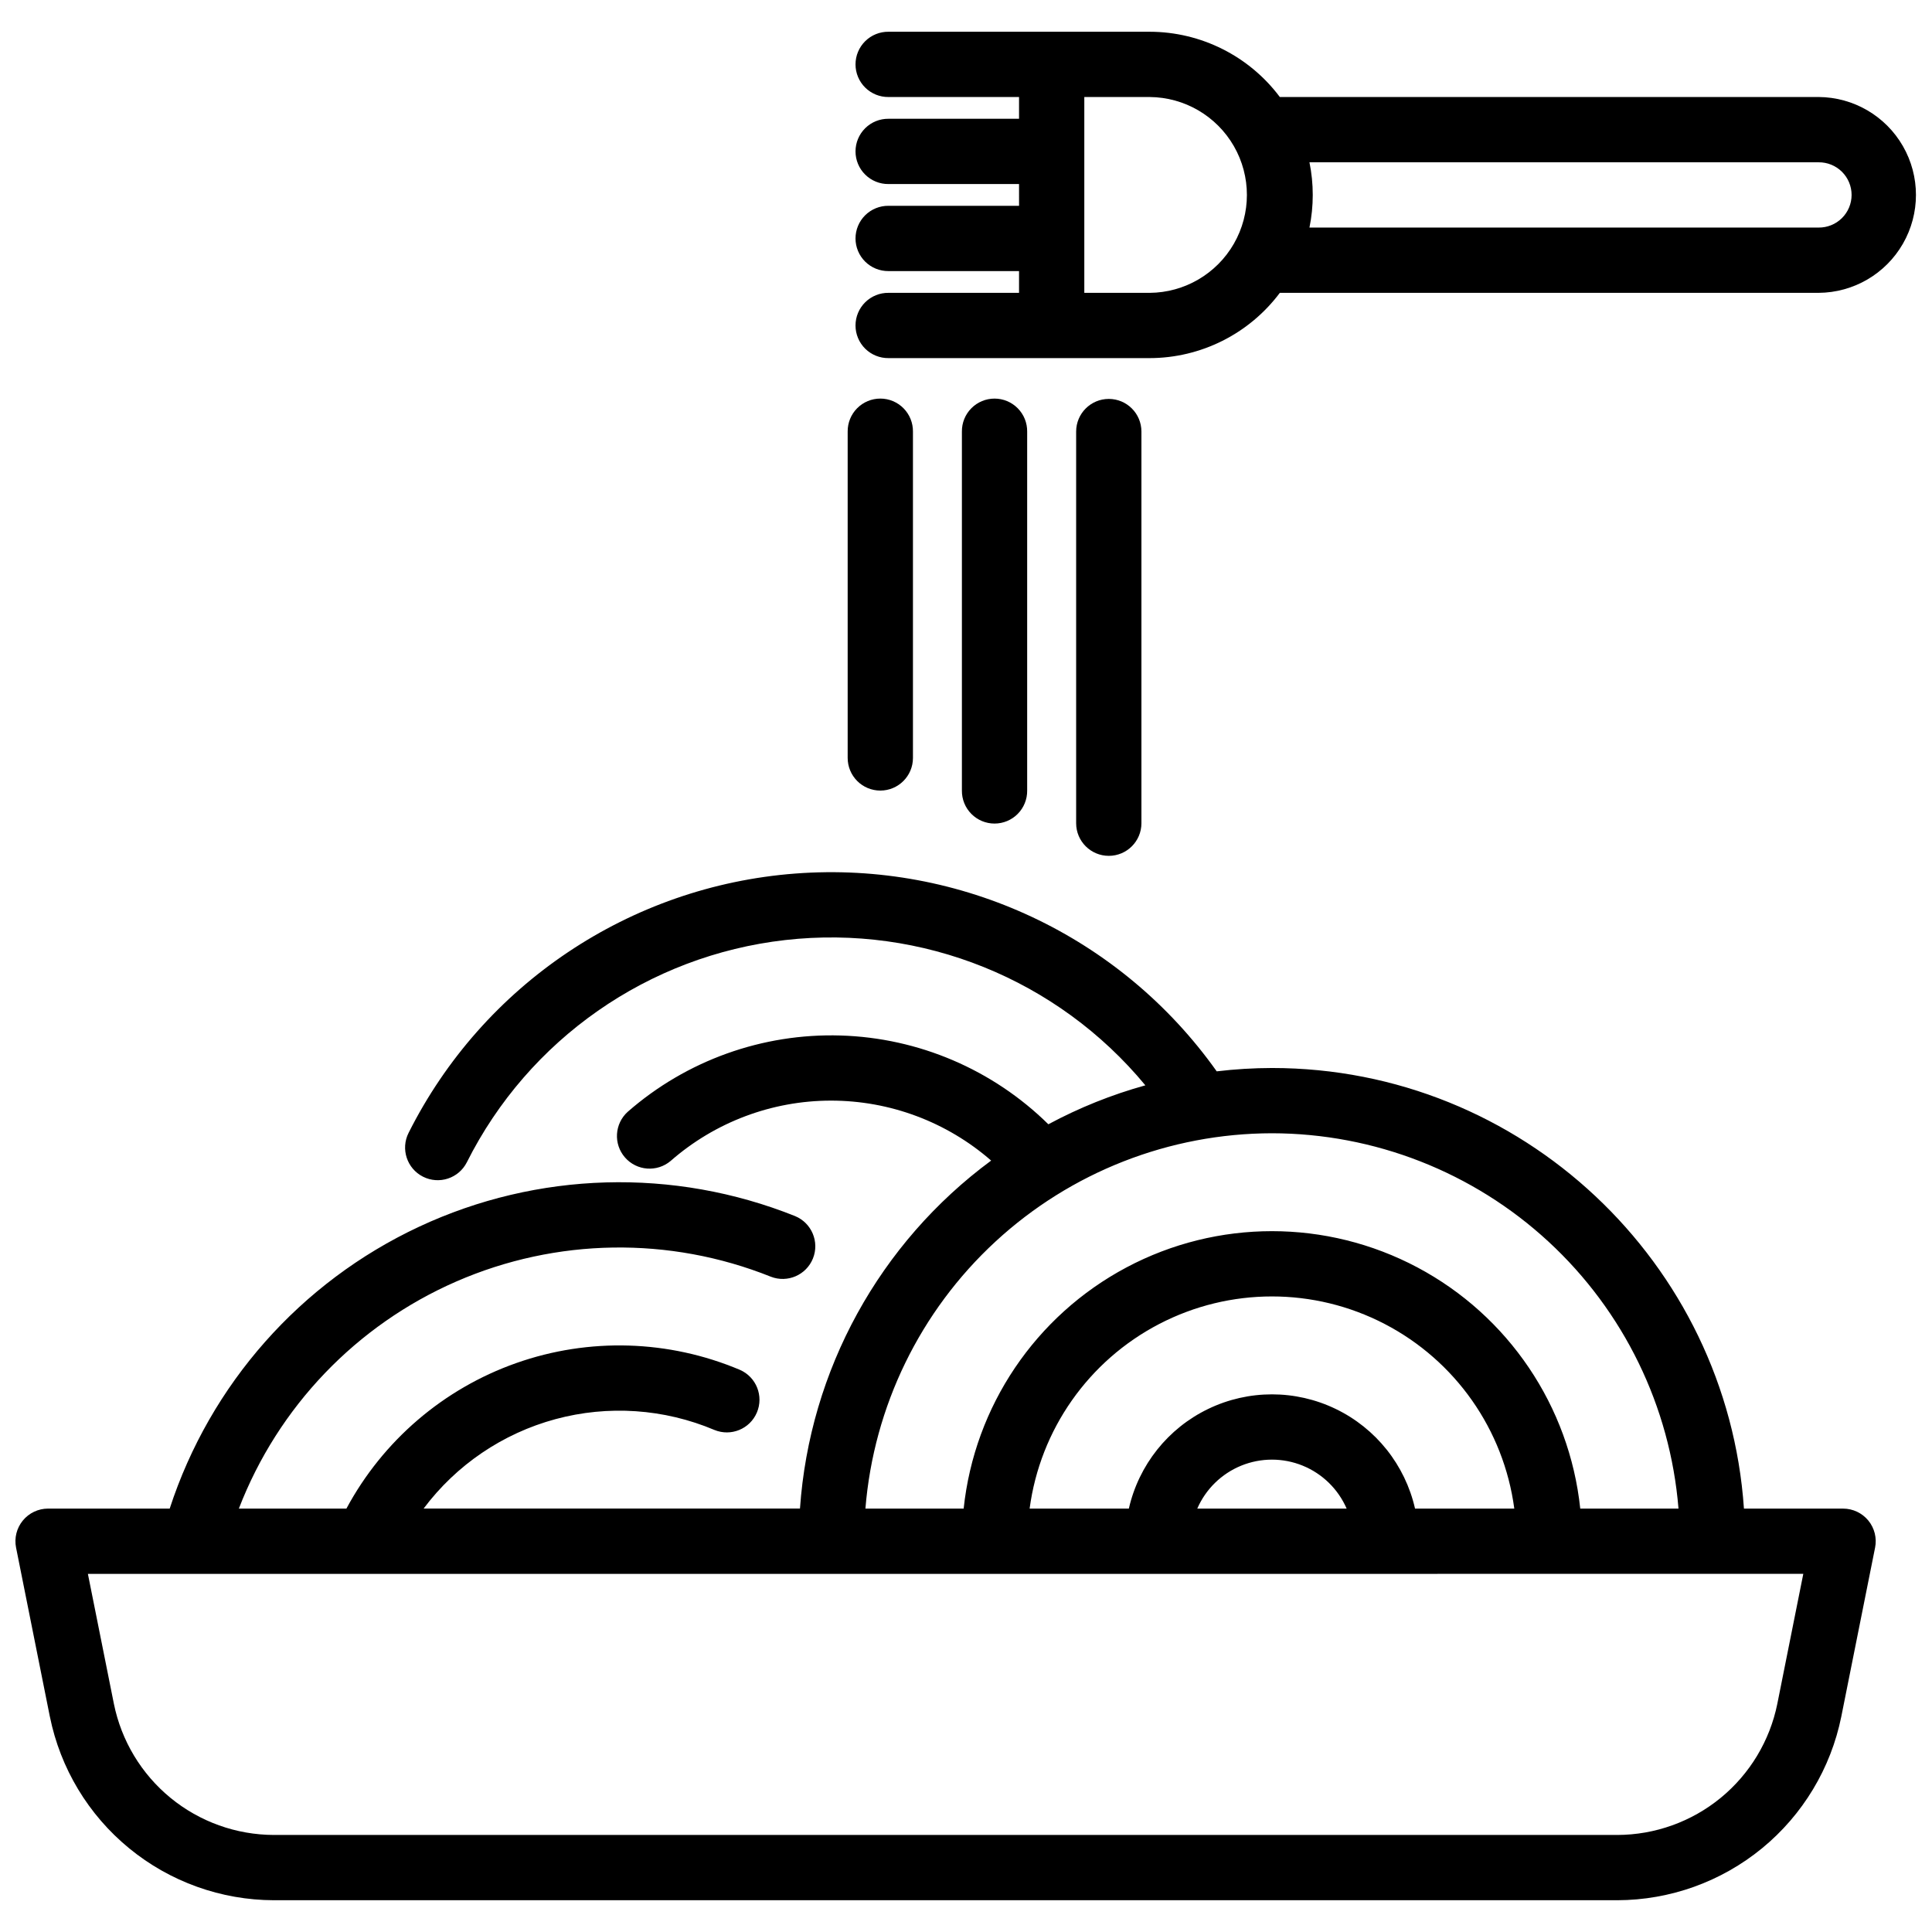
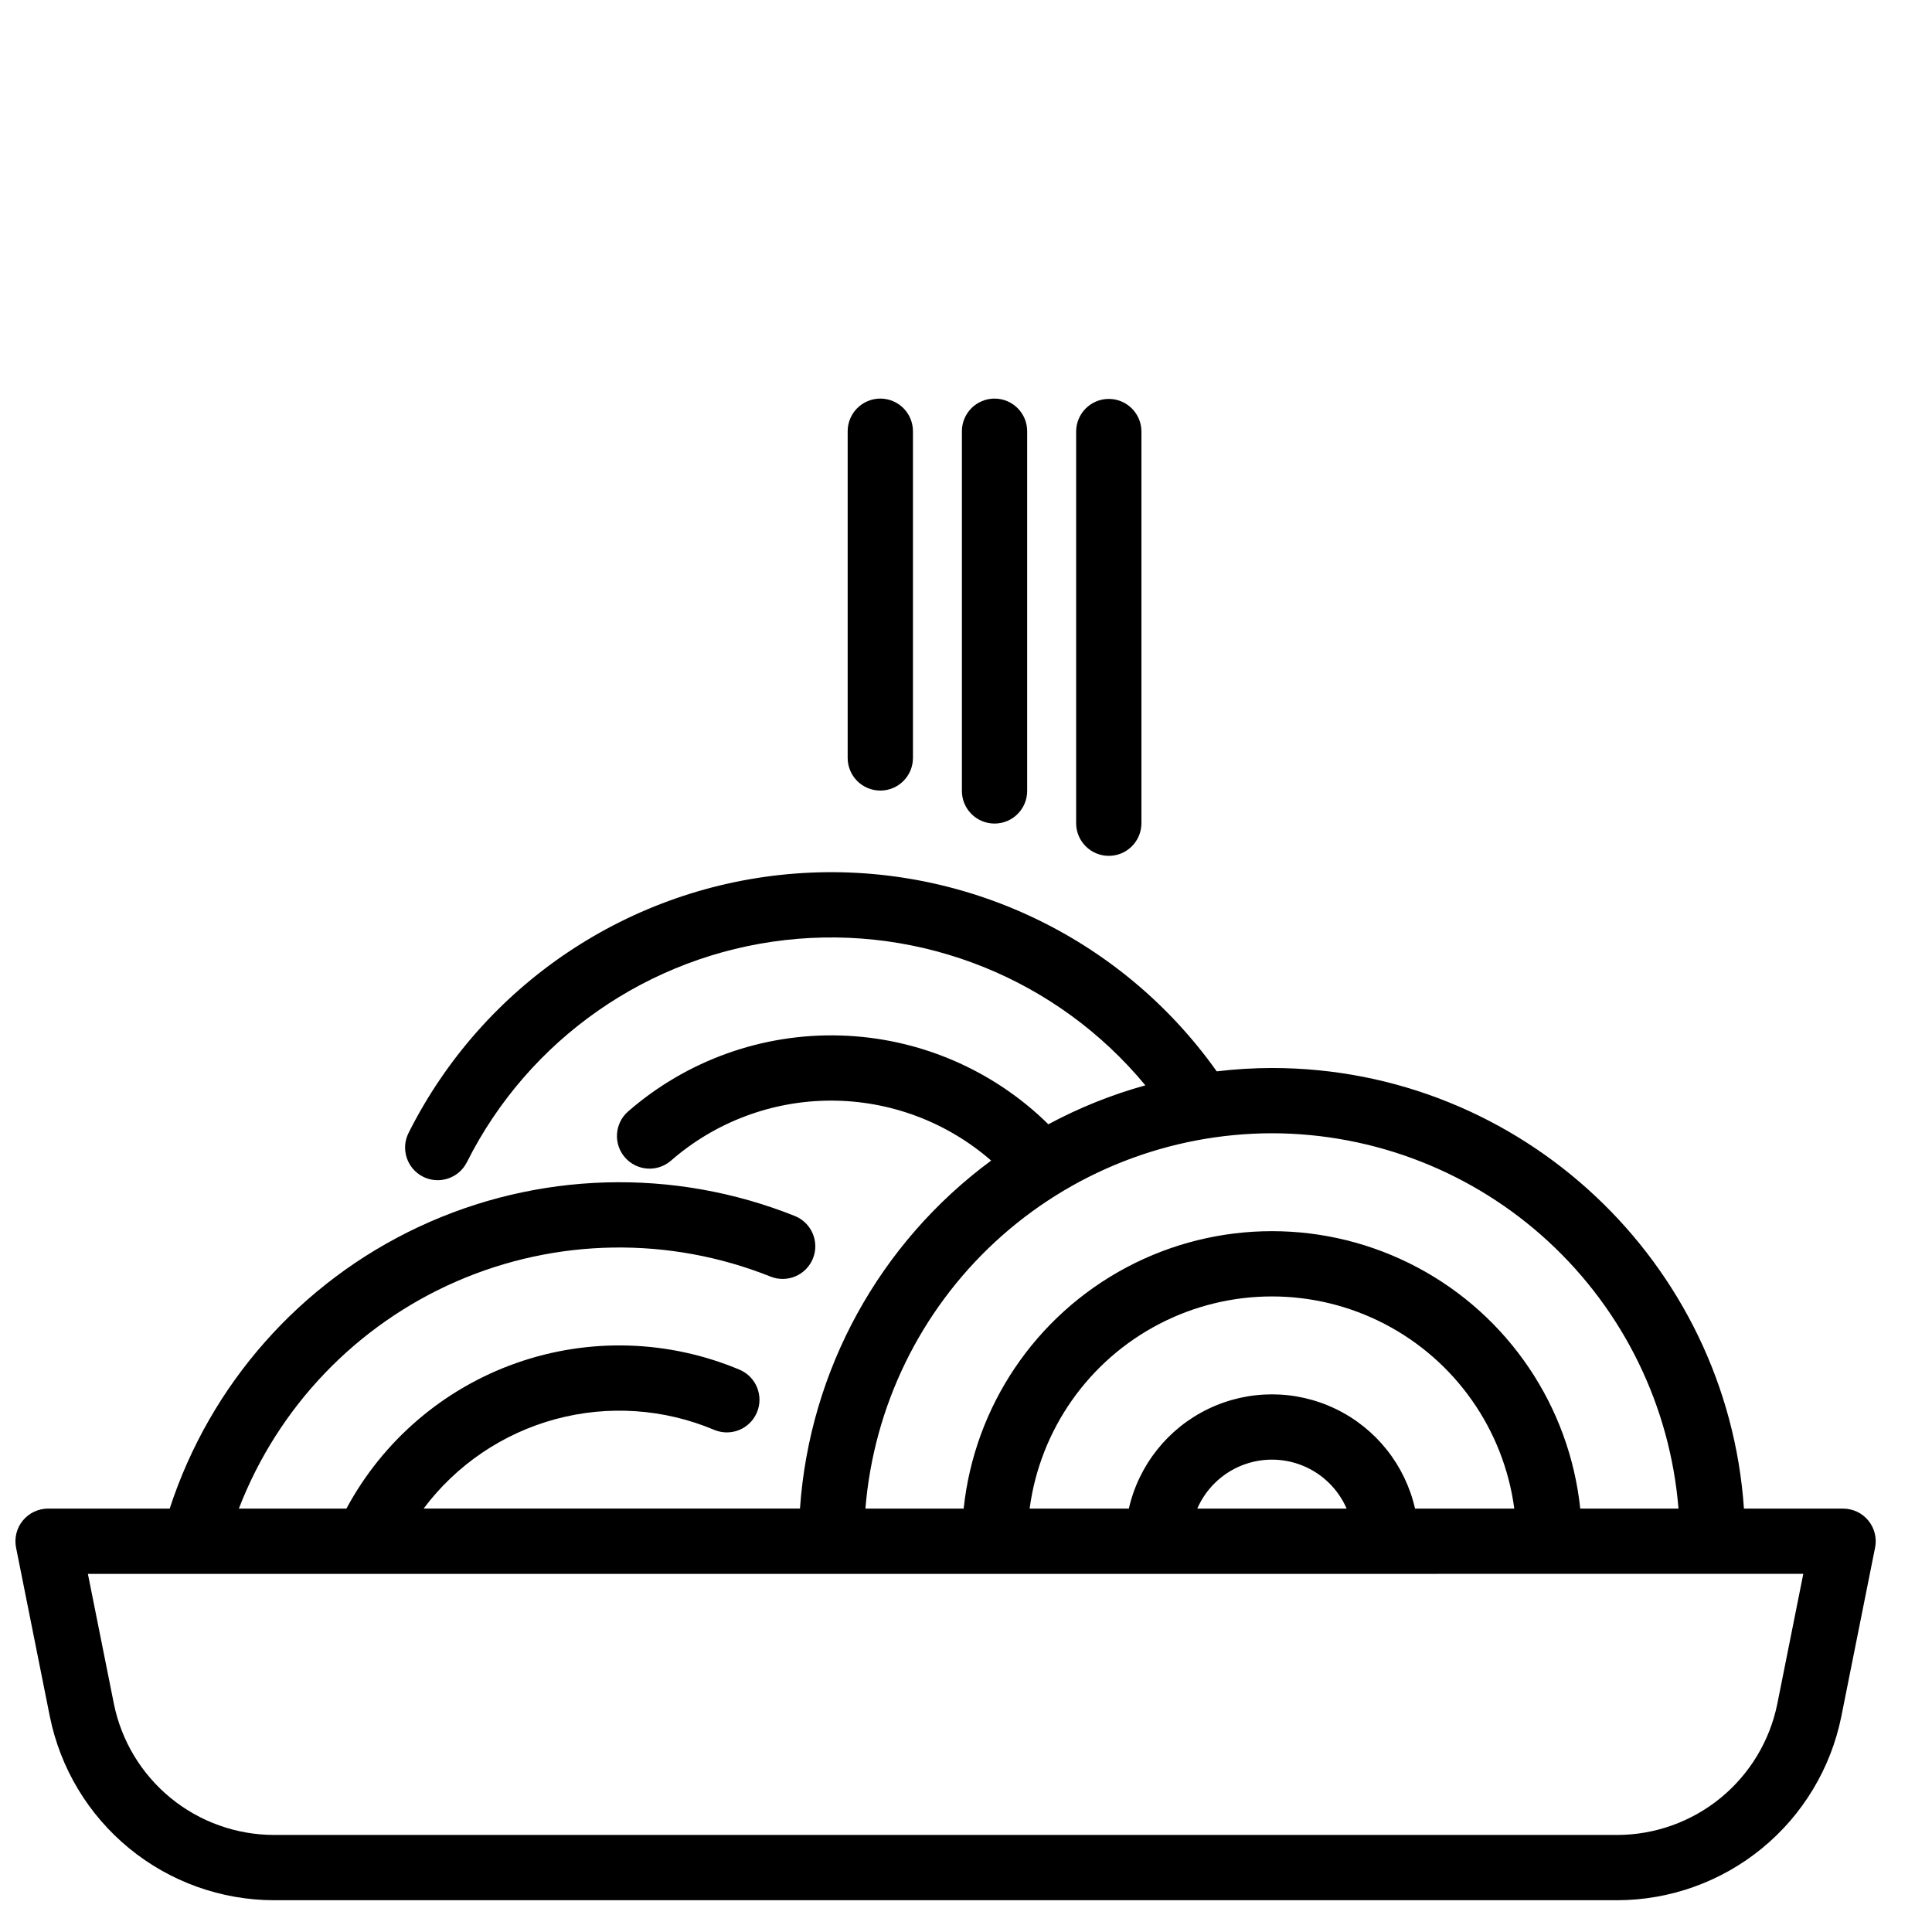
<svg xmlns="http://www.w3.org/2000/svg" width="800px" height="800px" version="1.1" viewBox="144 144 512 512">
  <defs>
    <clipPath id="b">
-       <path d="m148.09 375h493.91v273h-493.91z" />
+       <path d="m148.09 375h493.91v273h-493.91" />
    </clipPath>
    <clipPath id="a">
      <path d="m370 152h281.9v87h-281.9z" />
    </clipPath>
  </defs>
  <g clip-path="url(#b)">
    <path d="m632.44 543.79h-26.277c-4.461-65.129-58.844-116.76-125.08-116.76-4.894 0.012-9.781 0.305-14.641 0.887-25.449-35.863-67.84-55.754-111.69-52.418-43.848 3.336-82.738 29.418-102.47 68.719-2.152 4.262-0.441 9.465 3.82 11.617 4.266 2.152 9.465 0.441 11.617-3.82 16.371-32.629 48.113-54.781 84.383-58.895 36.273-4.113 72.168 10.371 95.43 38.504-8.926 2.473-17.547 5.938-25.707 10.32-14.734-14.508-34.41-22.91-55.078-23.527-20.672-0.617-40.812 6.602-56.383 20.211-3.516 3.16-3.84 8.555-0.734 12.113 3.106 3.559 8.496 3.969 12.102 0.914 11.75-10.285 26.832-15.965 42.449-15.98 15.617-0.016 30.715 5.629 42.484 15.891-29.594 21.824-48.117 55.539-50.664 92.223h-99.742c8.672-11.578 20.973-19.922 34.938-23.699 13.965-3.777 28.793-2.773 42.121 2.856 4.387 1.812 9.414-0.246 11.266-4.617 1.855-4.371-0.16-9.418-4.512-11.309-18.84-7.957-39.969-8.598-59.254-1.797-19.285 6.801-35.336 20.555-45.012 38.57h-28.504c10.391-26.965 31.148-48.641 57.641-60.191 26.488-11.547 56.5-12.004 83.328-1.266 4.422 1.727 9.402-0.434 11.172-4.836 1.766-4.402-0.344-9.41-4.727-11.219-32.188-12.887-68.273-11.863-99.676 2.824-31.406 14.688-55.324 41.727-66.066 74.688h-32.234c-2.59 0-5.047 1.164-6.688 3.168-1.645 2.004-2.301 4.637-1.793 7.18l8.953 44.773h0.004c2.773 13.707 10.195 26.039 21.016 34.906 10.816 8.871 24.363 13.73 38.352 13.762h356.01c13.988-0.031 27.535-4.891 38.355-13.758 10.816-8.867 18.238-21.199 21.016-34.91l8.953-44.773c0.512-2.539-0.148-5.176-1.789-7.18-1.645-2.004-4.098-3.164-6.691-3.164zm-151.36-99.465c27.16 0.035 53.32 10.285 73.277 28.711 19.957 18.426 32.258 43.68 34.461 70.754h-26.035c-2.871-27.148-19.039-51.098-43.145-63.91-24.109-12.812-53.004-12.812-77.113 0-24.105 12.812-40.273 36.762-43.145 63.91h-26.035c2.199-27.07 14.5-52.328 34.457-70.754 19.957-18.426 46.113-28.672 73.277-28.711zm37.918 99.465c-2.625-11.547-10.367-21.273-21.035-26.414-10.668-5.144-23.102-5.144-33.77 0-10.668 5.141-18.41 14.867-21.035 26.414h-26.297c2.789-20.926 15.605-39.18 34.336-48.918 18.734-9.738 41.035-9.738 59.77 0 18.73 9.738 31.547 27.992 34.336 48.918zm-18.129 0h-39.578c2.25-5.168 6.43-9.25 11.648-11.379 5.219-2.125 11.066-2.125 16.285 0 5.219 2.129 9.398 6.211 11.648 11.379zm114.14 51.727c-1.98 9.793-7.285 18.602-15.012 24.938-7.727 6.332-17.406 9.805-27.398 9.828h-356.01c-9.992-0.023-19.672-3.496-27.398-9.828-7.727-6.336-13.031-15.145-15.012-24.938l-6.887-34.426 454.6-0.004z" />
  </g>
  <g clip-path="url(#a)">
-     <path d="m625.96 169.71h-142.79c-8.141-10.875-20.93-17.285-34.516-17.297h-69.191c-2.309-0.023-4.531 0.875-6.176 2.5-1.641 1.625-2.566 3.84-2.566 6.148 0 2.312 0.926 4.523 2.566 6.148 1.645 1.625 3.867 2.527 6.176 2.5h34.594v5.766h-34.594c-2.309-0.023-4.531 0.875-6.176 2.5-1.641 1.625-2.566 3.84-2.566 6.148 0 2.312 0.926 4.527 2.566 6.148 1.645 1.625 3.867 2.527 6.176 2.5h34.594l0.004 5.769h-34.598c-2.309-0.023-4.531 0.879-6.176 2.5-1.641 1.625-2.566 3.84-2.566 6.152 0 2.309 0.926 4.523 2.566 6.148 1.645 1.621 3.867 2.523 6.176 2.5h34.594v5.766h-34.594c-2.309-0.027-4.531 0.875-6.176 2.5-1.641 1.625-2.566 3.836-2.566 6.148 0 2.309 0.926 4.523 2.566 6.148 1.645 1.625 3.867 2.523 6.176 2.5h69.191c13.586-0.012 26.375-6.422 34.516-17.297h142.79c9.23-0.059 17.738-5.016 22.336-13.02 4.602-8.008 4.602-17.852 0-25.859-4.598-8.004-13.105-12.961-22.336-13.02zm-177.31 51.898h-17.297v-51.898h17.297c9.234 0.059 17.738 5.016 22.34 13.02 4.602 8.008 4.602 17.852 0 25.859-4.602 8.004-13.105 12.961-22.34 13.02zm177.3-17.297-134.93-0.004c1.164-5.707 1.164-11.59 0-17.297h134.93c2.309-0.023 4.531 0.875 6.176 2.5 1.641 1.625 2.566 3.84 2.566 6.148 0 2.309-0.926 4.523-2.566 6.148-1.645 1.625-3.867 2.523-6.176 2.5z" />
-   </g>
+     </g>
  <path d="m377.29 353.51c4.777 0 8.652-3.871 8.652-8.648v-86.492c0.023-2.309-0.879-4.535-2.5-6.176-1.625-1.641-3.84-2.566-6.148-2.566-2.312 0-4.527 0.926-6.148 2.566-1.625 1.641-2.527 3.867-2.504 6.176v86.492c0 2.297 0.914 4.496 2.535 6.117 1.621 1.621 3.82 2.531 6.113 2.531z" />
  <path d="m416.21 353.51v-95.137c0.027-2.312-0.875-4.535-2.5-6.176-1.625-1.645-3.84-2.566-6.148-2.566s-4.523 0.922-6.148 2.566c-1.625 1.641-2.523 3.863-2.5 6.176v95.137c-0.023 2.312 0.875 4.535 2.5 6.176 1.625 1.645 3.84 2.566 6.148 2.566s4.523-0.922 6.148-2.566c1.625-1.641 2.527-3.863 2.5-6.176z" />
  <path d="m446.49 362.16v-103.79c0-4.777-3.871-8.652-8.648-8.652s-8.652 3.875-8.652 8.652v103.79c0 4.777 3.875 8.648 8.652 8.648s8.648-3.871 8.648-8.648z" />
</svg>